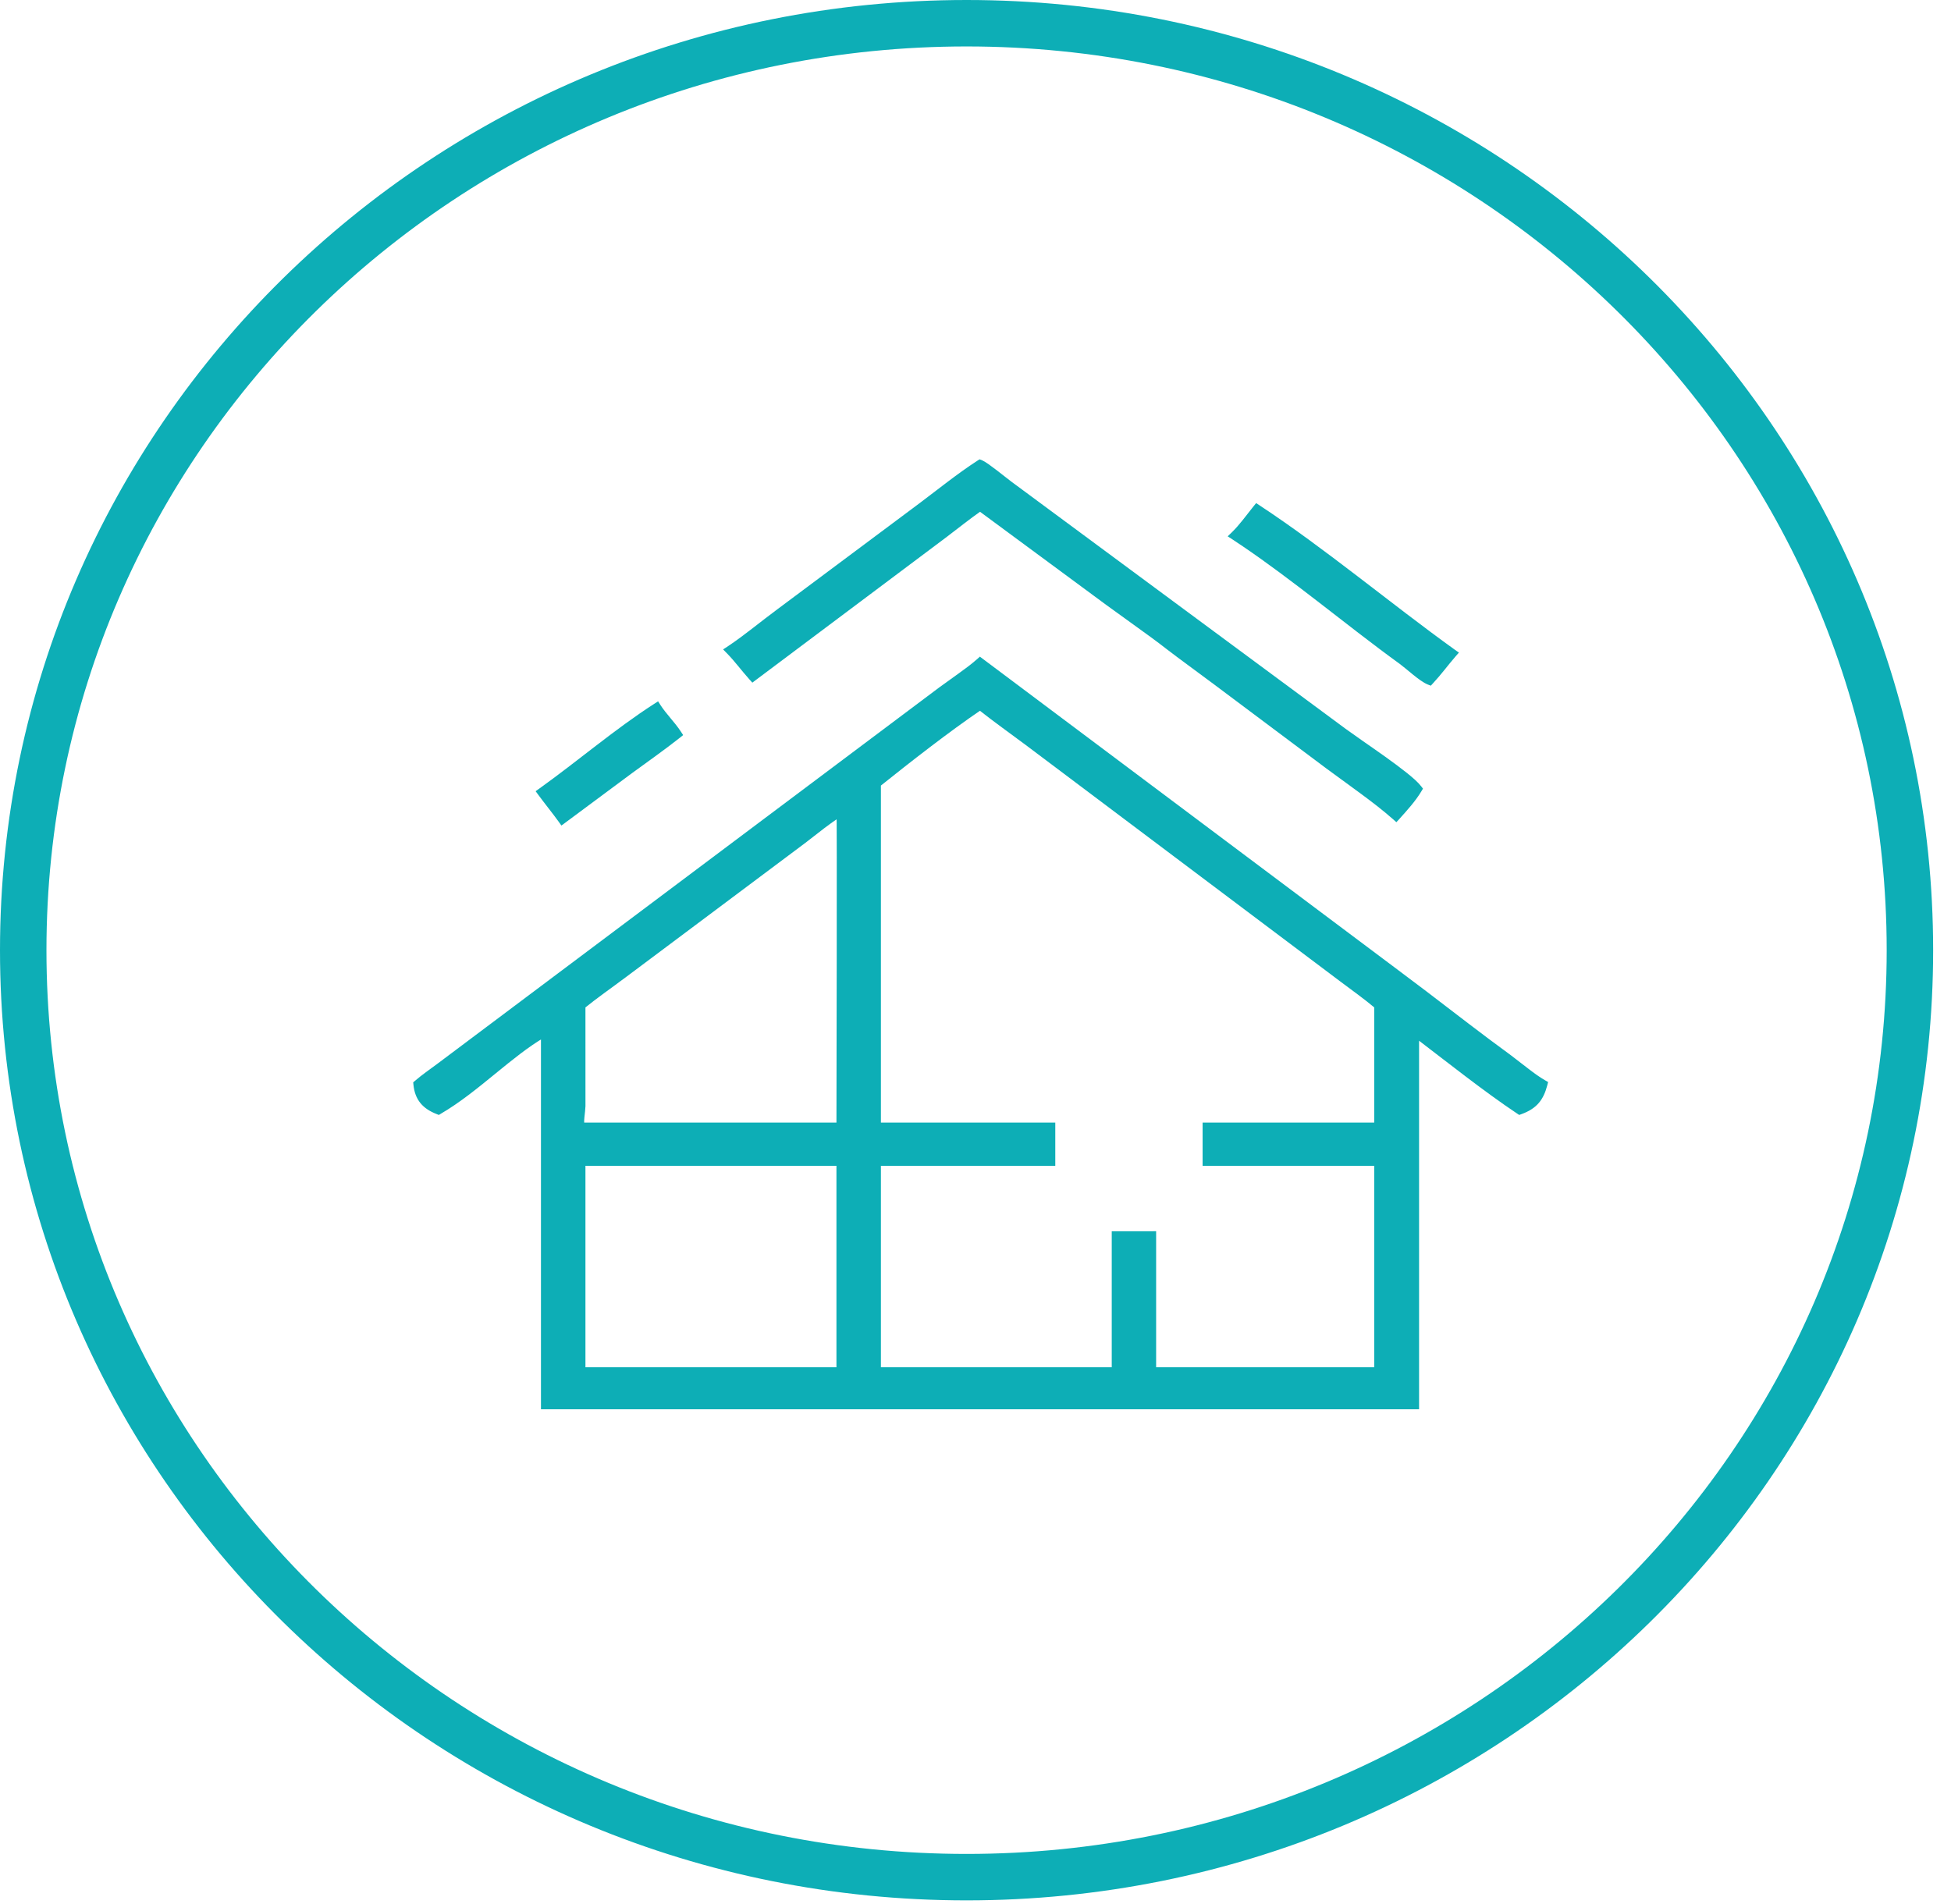
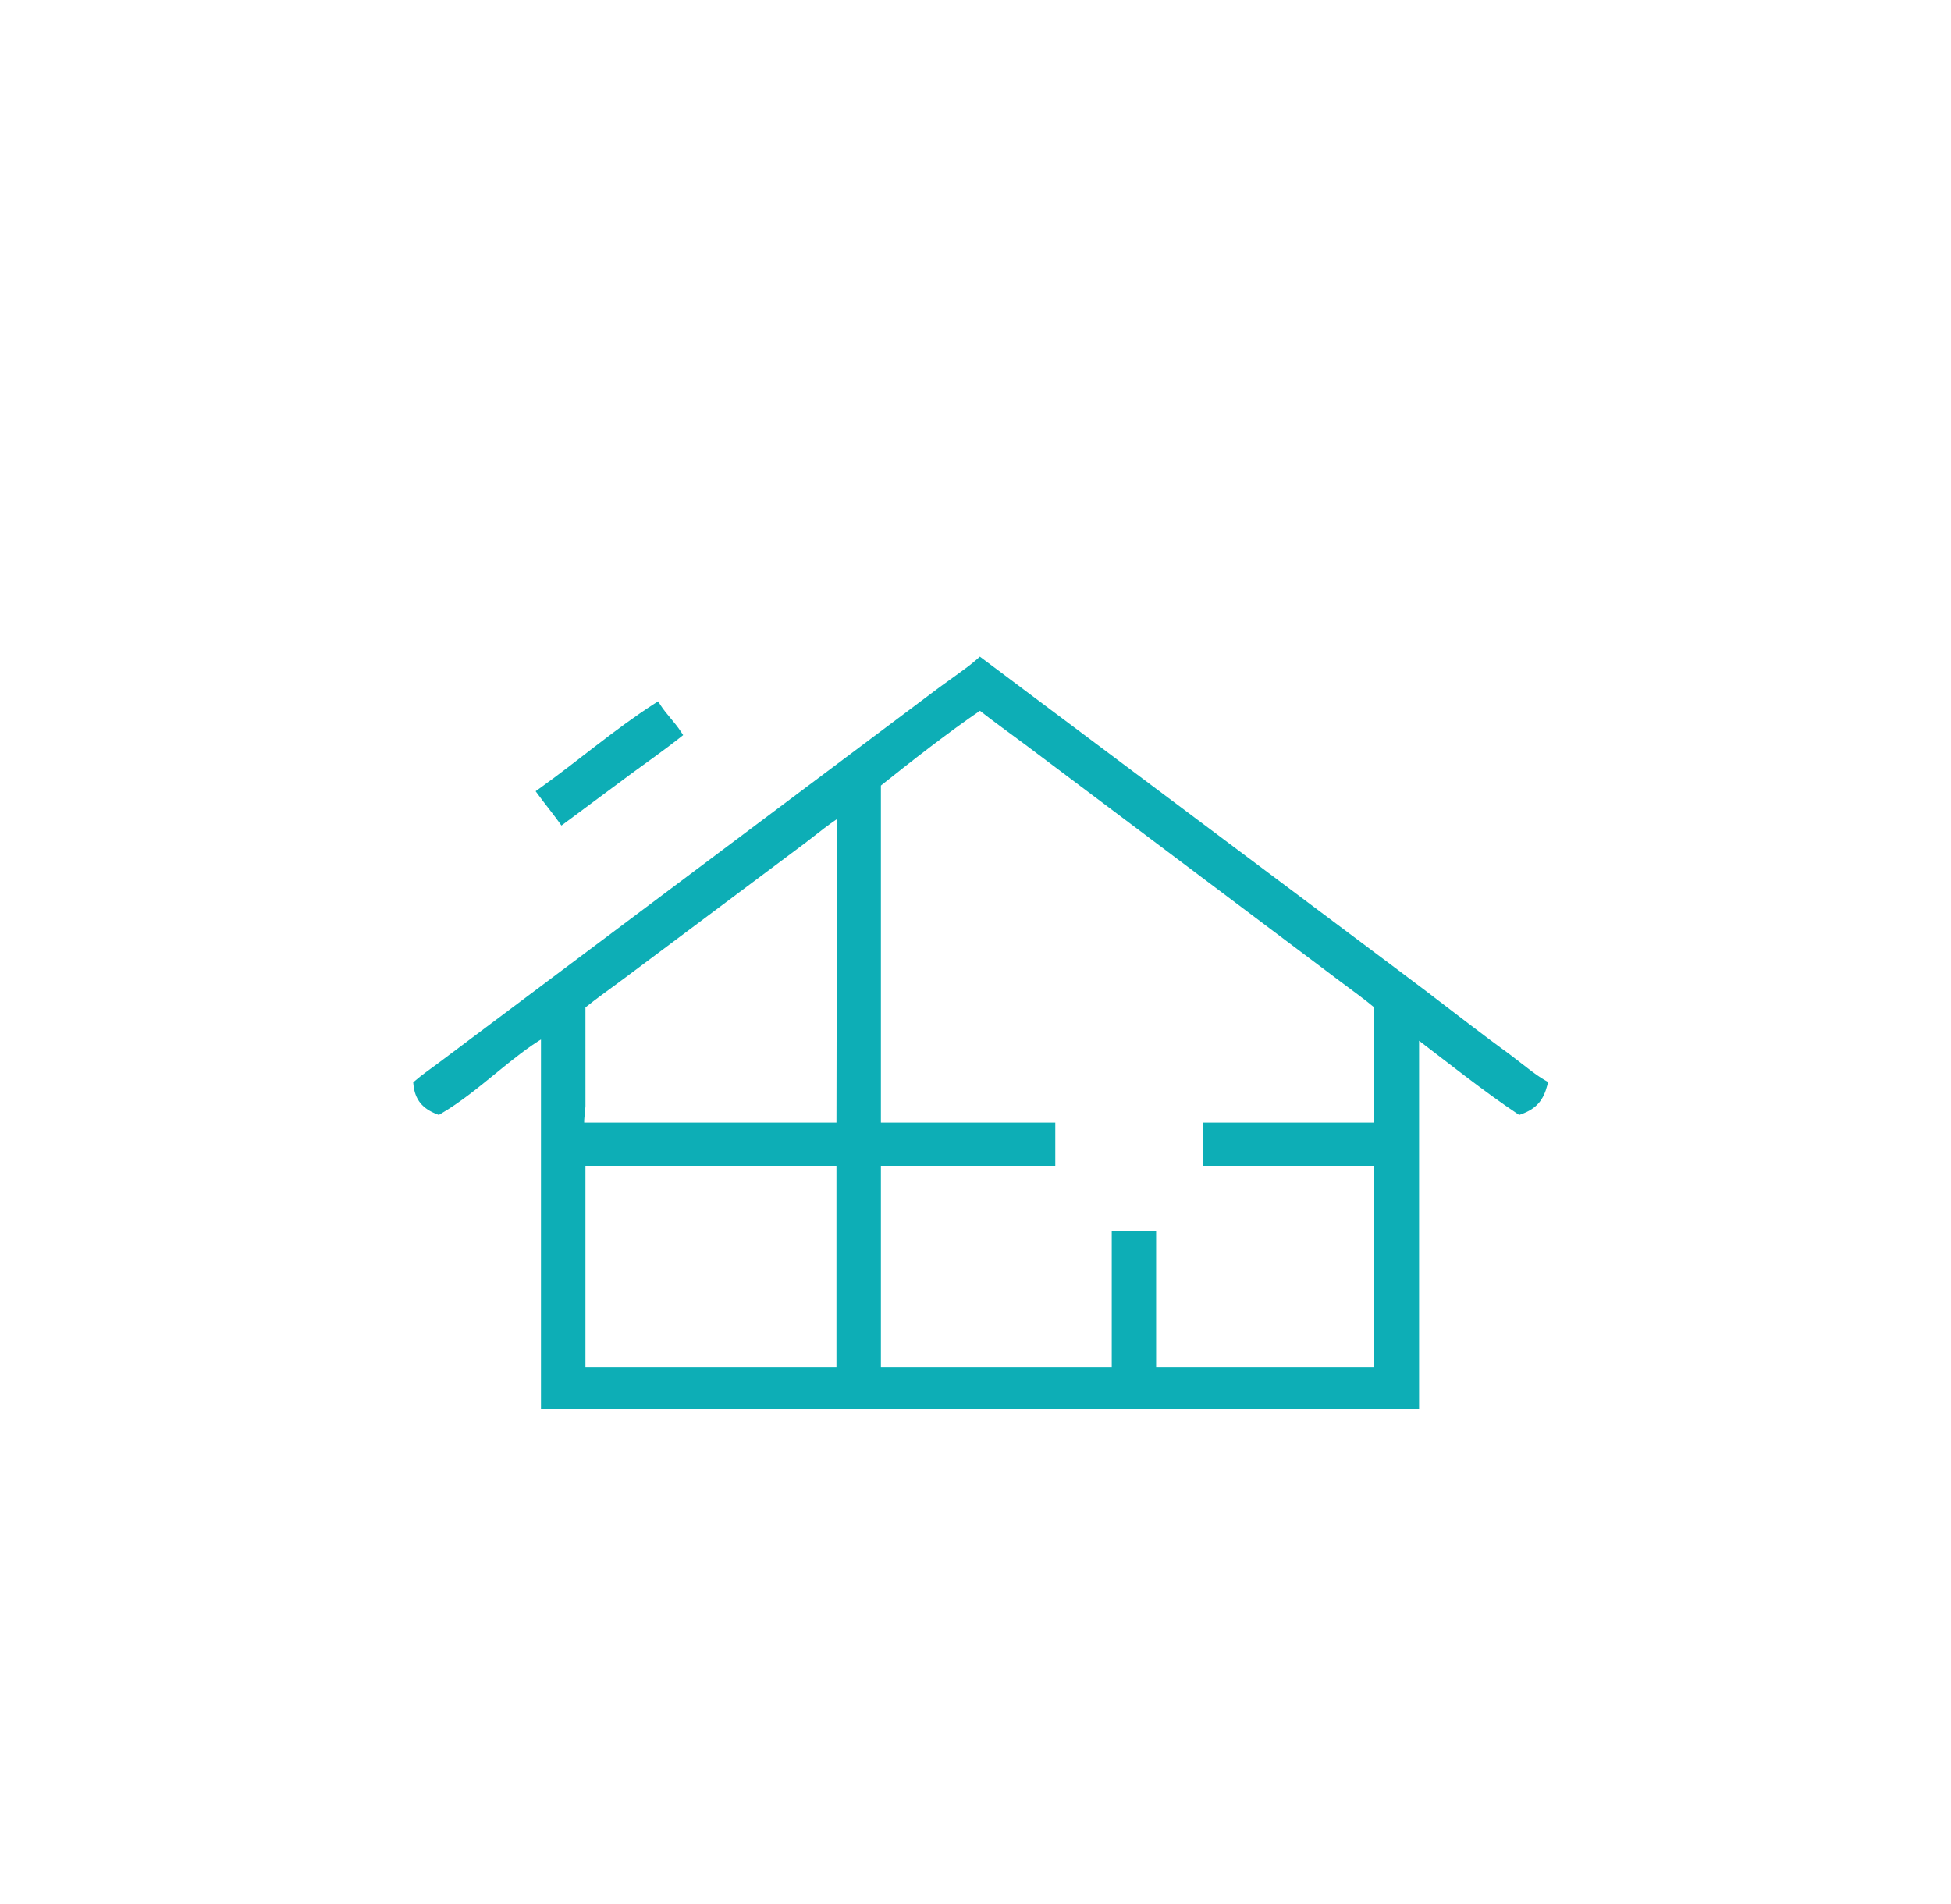
<svg xmlns="http://www.w3.org/2000/svg" width="84" height="82" viewBox="0 0 84 82" fill="none">
-   <path d="M41.615 1C64.063 1 82.231 18.886 82.231 40.914C82.231 62.942 64.063 80.828 41.615 80.828C19.168 80.828 1 62.942 1 40.914C1 18.886 19.168 1 41.615 1Z" stroke="#0DAEB6" stroke-width="2" />
-   <path d="M42.233 19.906L42.353 19.969C42.4 19.997 42.45 20.032 42.503 20.068C42.612 20.145 42.741 20.242 42.869 20.34C43.128 20.539 43.381 20.743 43.495 20.827L57.882 31.467H57.883L58.609 31.982C58.908 32.19 59.247 32.425 59.58 32.663C59.912 32.9 60.236 33.14 60.505 33.355C60.771 33.567 60.99 33.763 61.103 33.911L61.145 33.965L61.11 34.023C60.859 34.443 60.5 34.834 60.181 35.19L60.114 35.263L60.04 35.197C59.595 34.805 59.115 34.438 58.627 34.078L57.159 33.004L52.166 29.266H52.165C51.538 28.795 50.893 28.334 50.27 27.855V27.854C49.849 27.526 49.417 27.214 48.983 26.902L47.682 25.962L42.196 21.913C41.691 22.267 41.212 22.651 40.718 23.026L40.717 23.027L32.478 29.204L32.405 29.259L32.344 29.191C32.176 29.005 32.018 28.809 31.861 28.619C31.704 28.428 31.546 28.242 31.375 28.067L31.29 27.98L31.391 27.914C32.139 27.415 32.819 26.837 33.552 26.298L39.634 21.76L40.87 20.819C41.286 20.505 41.708 20.198 42.144 19.916L42.187 19.889L42.233 19.906Z" fill="#0DAEB6" stroke="#0DAEB6" stroke-width="0.2" />
-   <path d="M54.179 21.846C55.591 22.775 57.001 23.832 58.401 24.903C59.802 25.975 61.194 27.062 62.575 28.055L62.665 28.118L62.592 28.201C62.429 28.389 62.274 28.583 62.116 28.779C61.958 28.974 61.796 29.17 61.622 29.357L61.576 29.407L61.511 29.382C61.335 29.311 61.109 29.14 60.899 28.971C60.79 28.883 60.685 28.795 60.588 28.715L60.33 28.51C59.146 27.653 57.945 26.705 56.741 25.776C55.686 24.963 54.629 24.164 53.575 23.448L53.123 23.146L53.018 23.078L53.108 22.991C53.452 22.657 53.736 22.251 54.046 21.867L54.104 21.796L54.179 21.846Z" fill="#0DAEB6" stroke="#0DAEB6" stroke-width="0.2" />
  <path d="M42.26 28.453L60.132 41.847L61.349 42.763C62.558 43.684 63.749 44.614 64.983 45.512L65.723 46.082C65.972 46.275 66.221 46.458 66.472 46.602L66.538 46.64L66.519 46.714C66.443 47 66.341 47.236 66.175 47.429C66.008 47.623 65.782 47.767 65.47 47.88L65.422 47.897L65.38 47.869C63.981 46.937 62.37 45.657 60.998 44.61V60.581H23.391V44.581C22.692 44.99 22 45.553 21.288 46.134C20.529 46.754 19.748 47.394 18.926 47.872L18.885 47.897L18.84 47.879C18.557 47.769 18.335 47.627 18.177 47.432C18.018 47.236 17.93 46.995 17.9 46.698L17.895 46.647L17.935 46.613C18.231 46.355 18.569 46.127 18.874 45.898L40.512 29.67L40.513 29.669L41.34 29.074C41.614 28.878 41.882 28.678 42.134 28.458L42.194 28.404L42.26 28.453ZM25.106 58.971H36.113V50.098H25.106V58.971ZM42.195 30.481C40.792 31.435 39.139 32.727 37.827 33.777V48.437H45.335V50.098H37.827V58.971H47.966V53.117H49.575L49.677 53.115V58.971H59.267V50.098H51.878V48.437H59.267V43.329C59.03 43.13 58.784 42.94 58.535 42.753L57.744 42.164L44.226 32.001C43.553 31.497 42.858 31.007 42.195 30.481ZM36.118 35.097C35.881 35.246 35.653 35.411 35.427 35.583L34.614 36.213L26.833 42.036L26.832 42.035C26.254 42.471 25.66 42.88 25.106 43.33L25.107 47.625L25.09 47.841C25.08 47.926 25.069 48.021 25.061 48.113C25.052 48.206 25.048 48.292 25.052 48.361C25.053 48.392 25.057 48.417 25.061 48.437H36.113C36.114 47.604 36.121 44.37 36.125 41.275C36.127 39.656 36.129 38.074 36.127 36.894C36.126 36.303 36.125 35.813 36.123 35.47C36.122 35.314 36.12 35.188 36.118 35.097Z" fill="#0DAEB6" stroke="#0DAEB6" stroke-width="0.2" />
  <path d="M28.357 30.42C28.481 30.611 28.63 30.791 28.784 30.977C28.937 31.16 29.096 31.35 29.23 31.555L29.28 31.631L29.209 31.688C28.875 31.952 28.531 32.208 28.185 32.46L27.149 33.212L24.276 35.346L24.194 35.406L24.135 35.324C23.996 35.131 23.85 34.941 23.702 34.75C23.555 34.56 23.405 34.367 23.262 34.172L23.202 34.091L23.284 34.032C24.093 33.454 24.909 32.812 25.733 32.18C26.556 31.548 27.387 30.926 28.22 30.391L28.304 30.337L28.357 30.42Z" fill="#0DAEB6" stroke="#0DAEB6" stroke-width="0.2" />
</svg>